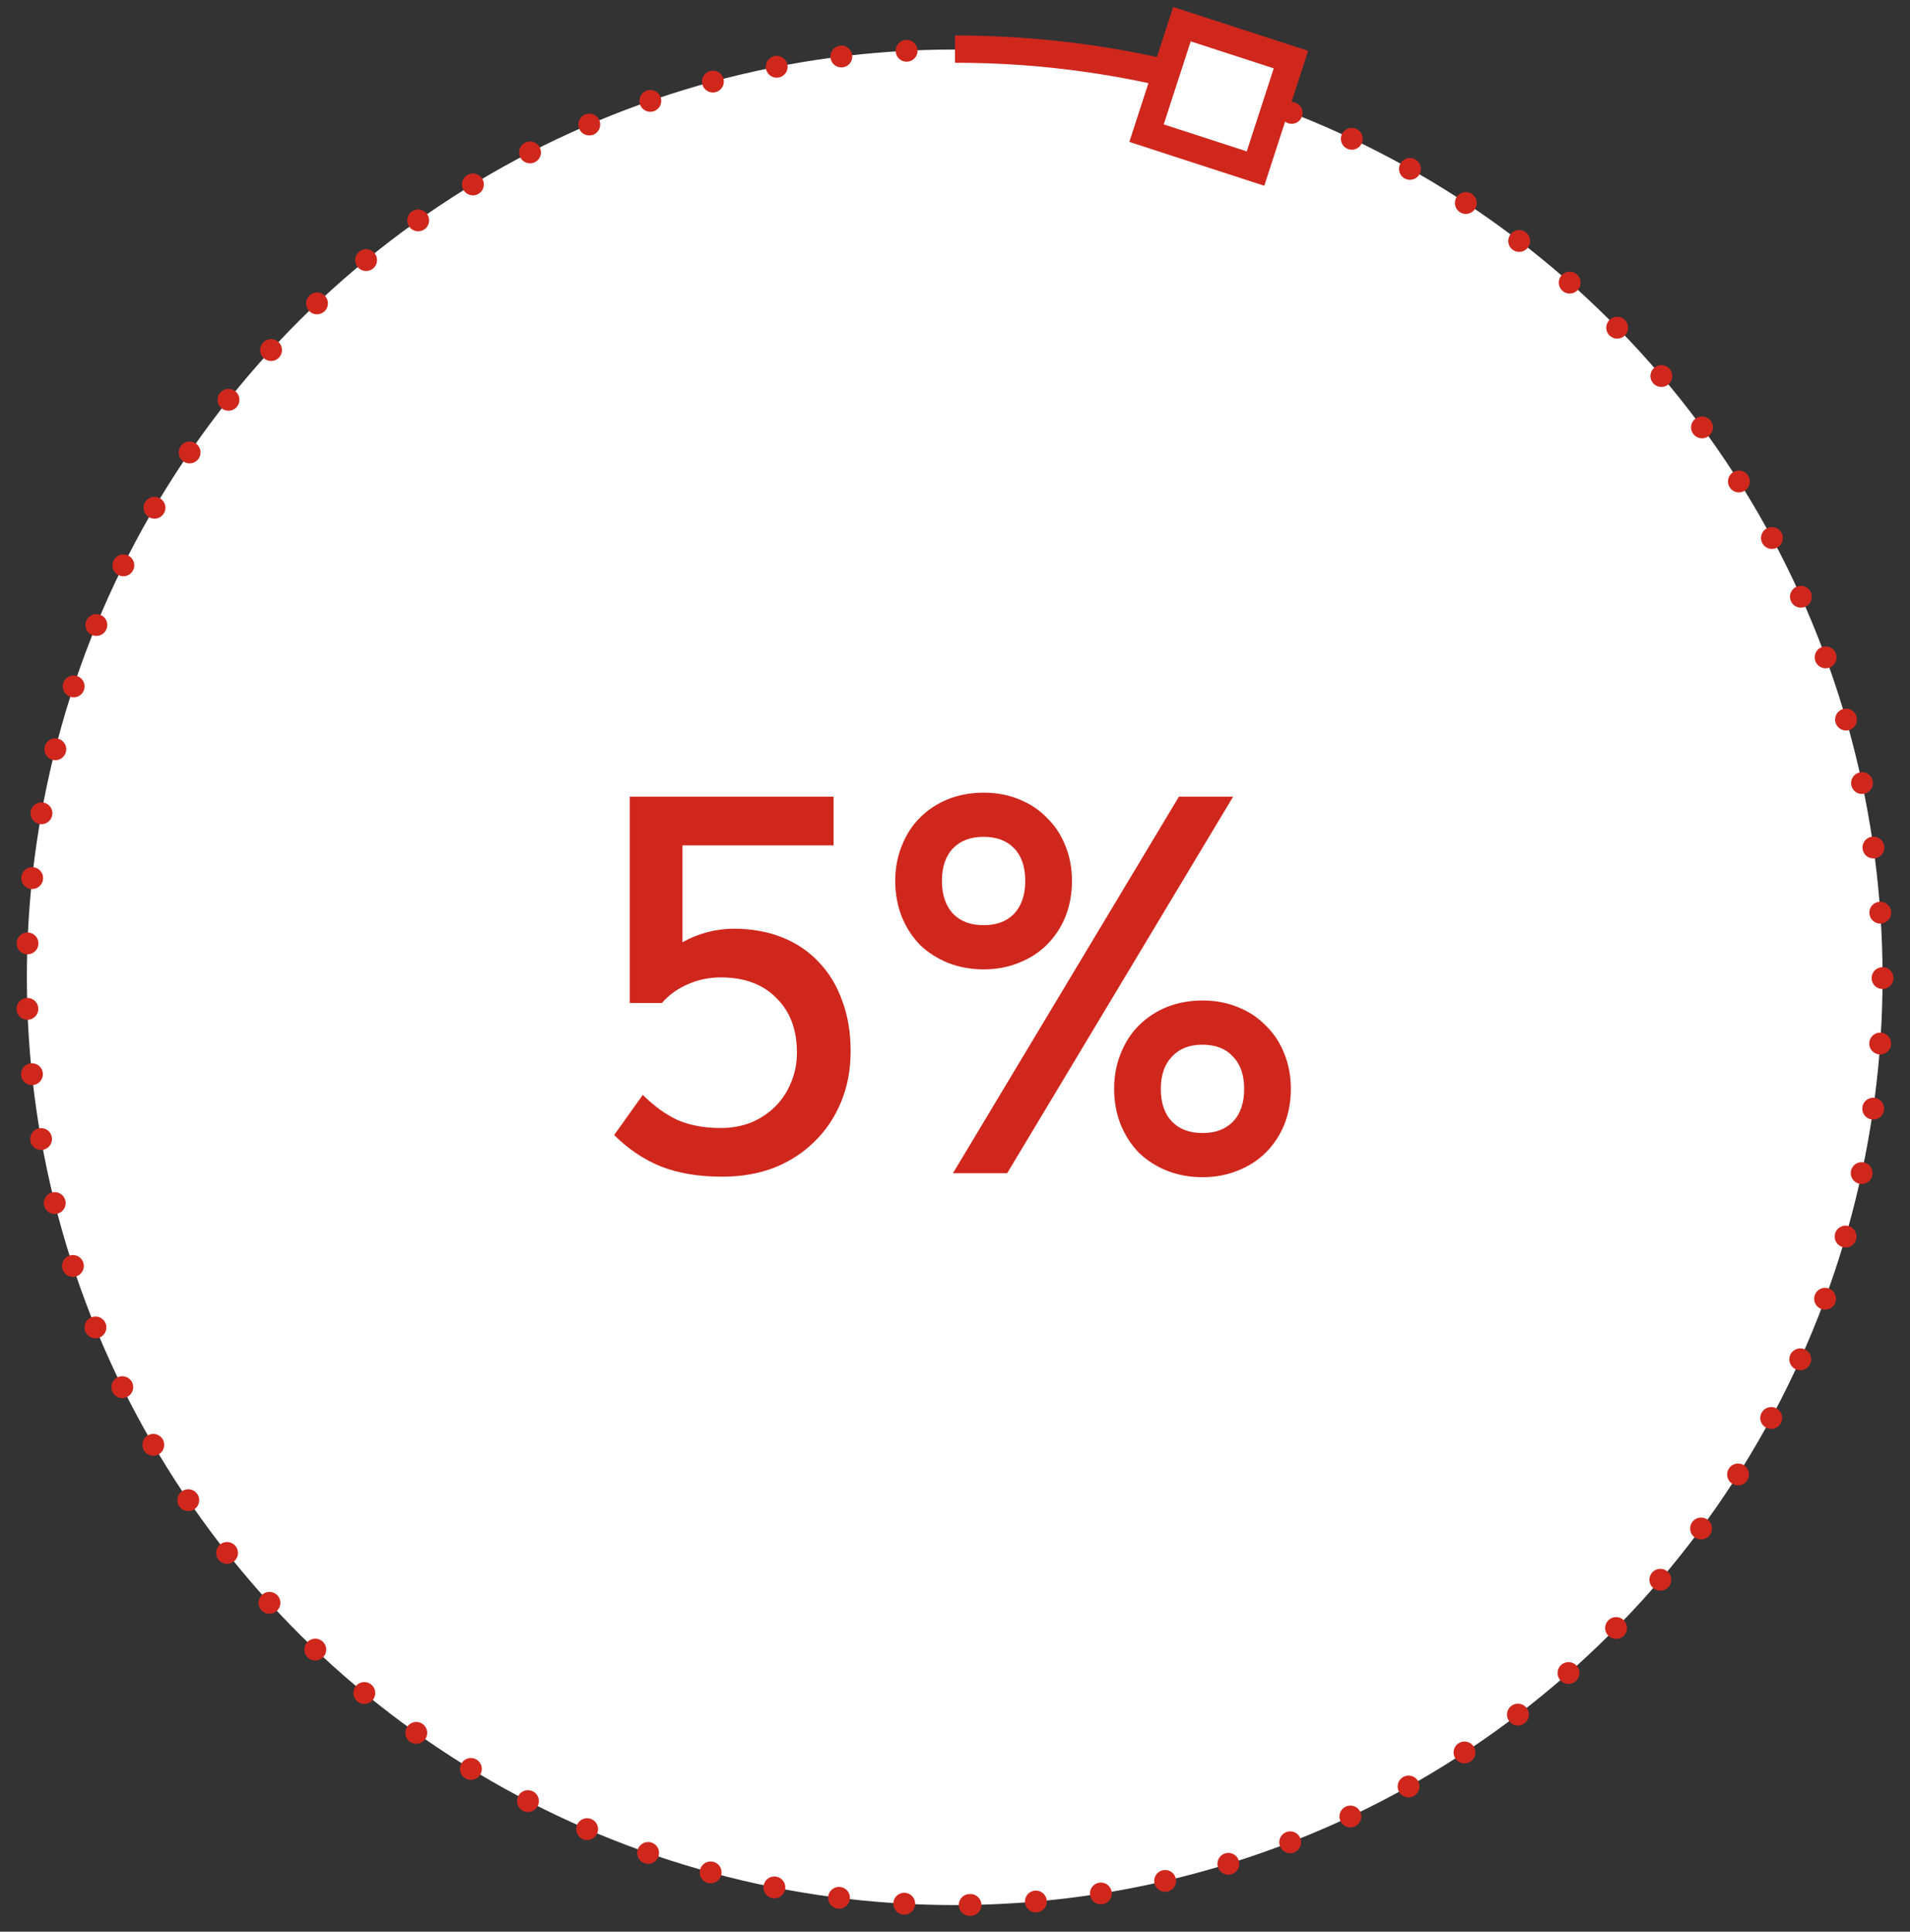
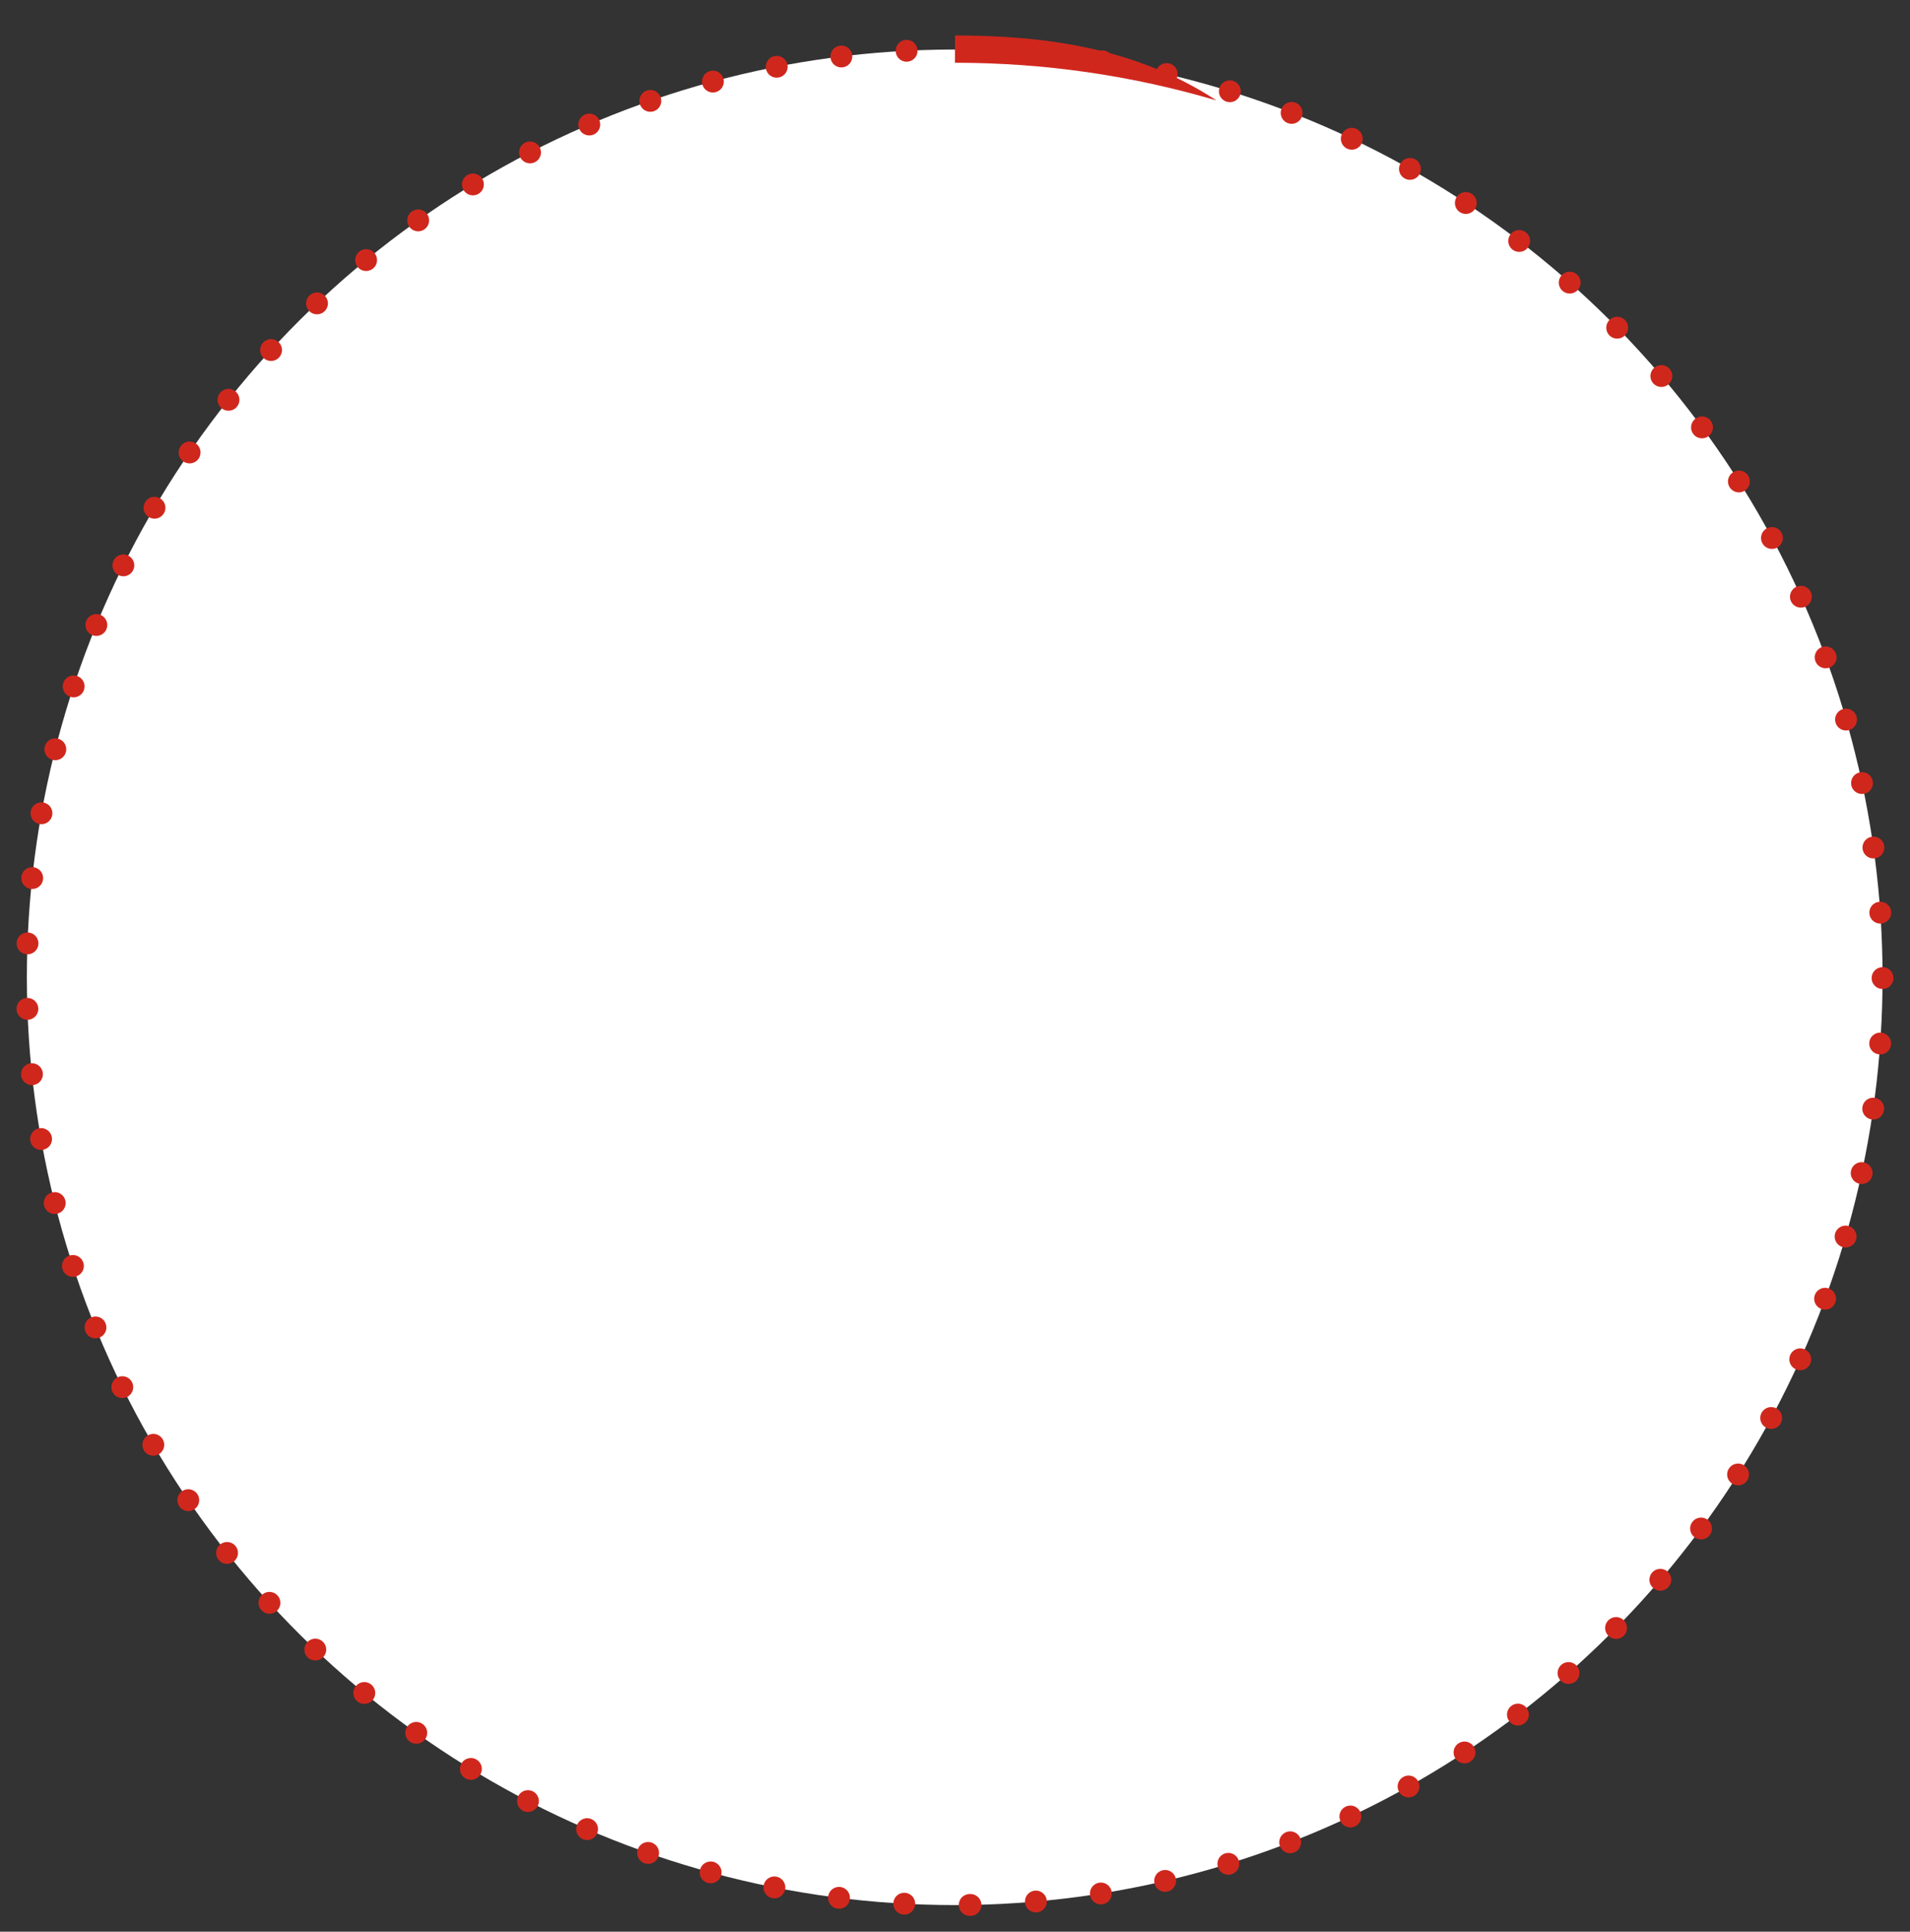
<svg xmlns="http://www.w3.org/2000/svg" width="175" height="177" viewBox="0 0 175 177" fill="none">
  <rect x="0" y="0" width="175" height="177" fill="#333333" stroke="none" />
  <circle cx="85" cy="85" r="85" transform="matrix(0.017 1 1 -0.017 1.029 5.996)" fill="white" stroke="#D0271D" stroke-width="2" stroke-linecap="round" stroke-dasharray="0 6" />
-   <path d="M76.375 73V77.462H62.529V86.34C63.234 85.941 63.986 85.635 64.783 85.42C65.611 85.205 66.424 85.098 67.221 85.098C68.847 85.098 70.319 85.359 71.637 85.88C72.956 86.401 74.075 87.153 74.995 88.134C75.946 89.115 76.666 90.296 77.157 91.676C77.678 93.056 77.939 94.605 77.939 96.322C77.939 98.009 77.648 99.557 77.065 100.968C76.483 102.379 75.67 103.59 74.627 104.602C73.615 105.614 72.388 106.411 70.947 106.994C69.506 107.546 67.911 107.822 66.163 107.822C64.047 107.822 62.192 107.515 60.597 106.902C59.002 106.258 57.561 105.292 56.273 104.004L58.895 100.324C59.907 101.336 60.965 102.103 62.069 102.624C63.204 103.115 64.522 103.36 66.025 103.36C67.037 103.36 67.972 103.191 68.831 102.854C69.69 102.486 70.426 101.995 71.039 101.382C71.653 100.769 72.128 100.048 72.465 99.22C72.833 98.361 73.017 97.441 73.017 96.46C73.017 94.344 72.388 92.673 71.131 91.446C69.904 90.189 68.203 89.56 66.025 89.56C64.952 89.56 63.94 89.775 62.989 90.204C62.069 90.603 61.287 91.17 60.643 91.906H57.699V73H76.375ZM90.12 72.632C91.285 72.632 92.359 72.831 93.34 73.23C94.352 73.629 95.211 74.196 95.916 74.932C96.652 75.637 97.219 76.496 97.618 77.508C98.017 78.489 98.216 79.563 98.216 80.728C98.216 81.893 98.017 82.982 97.618 83.994C97.219 84.975 96.652 85.834 95.916 86.57C95.211 87.275 94.352 87.827 93.34 88.226C92.359 88.625 91.285 88.824 90.12 88.824C88.955 88.824 87.866 88.625 86.854 88.226C85.873 87.827 85.014 87.275 84.278 86.57C83.573 85.834 83.021 84.975 82.622 83.994C82.224 82.982 82.024 81.893 82.024 80.728C82.024 79.563 82.224 78.489 82.622 77.508C83.021 76.496 83.573 75.637 84.278 74.932C85.014 74.196 85.873 73.629 86.854 73.23C87.866 72.831 88.955 72.632 90.12 72.632ZM86.302 80.728C86.302 81.985 86.639 82.982 87.314 83.718C87.989 84.423 88.924 84.776 90.12 84.776C91.316 84.776 92.251 84.423 92.926 83.718C93.601 82.982 93.938 81.985 93.938 80.728C93.938 79.44 93.601 78.443 92.926 77.738C92.251 77.033 91.316 76.68 90.12 76.68C88.924 76.68 87.989 77.033 87.314 77.738C86.639 78.443 86.302 79.44 86.302 80.728ZM92.282 107.5H87.314L108.014 73H112.982L92.282 107.5ZM102.08 99.772C102.08 98.607 102.28 97.533 102.678 96.552C103.077 95.54 103.629 94.681 104.334 93.976C105.07 93.24 105.929 92.673 106.91 92.274C107.922 91.875 109.011 91.676 110.176 91.676C111.342 91.676 112.415 91.875 113.396 92.274C114.408 92.673 115.267 93.24 115.972 93.976C116.708 94.681 117.276 95.54 117.674 96.552C118.073 97.533 118.272 98.607 118.272 99.772C118.272 100.937 118.073 102.026 117.674 103.038C117.276 104.019 116.708 104.878 115.972 105.614C115.267 106.319 114.408 106.871 113.396 107.27C112.415 107.669 111.342 107.868 110.176 107.868C109.011 107.868 107.922 107.669 106.91 107.27C105.929 106.871 105.07 106.319 104.334 105.614C103.629 104.878 103.077 104.019 102.678 103.038C102.28 102.026 102.08 100.937 102.08 99.772ZM113.994 99.772C113.994 98.515 113.657 97.533 112.982 96.828C112.308 96.092 111.372 95.724 110.176 95.724C108.98 95.724 108.045 96.092 107.37 96.828C106.696 97.533 106.358 98.515 106.358 99.772C106.358 101.06 106.696 102.057 107.37 102.762C108.045 103.467 108.98 103.82 110.176 103.82C111.372 103.82 112.308 103.467 112.982 102.762C113.657 102.057 113.994 101.06 113.994 99.772Z" fill="#D0271D" />
-   <path fill-rule="evenodd" clip-rule="evenodd" d="M87.5 3.25V5.75C95.705 5.75 103.751 6.923 111.459 9.206L112.169 6.809C104.231 4.457 95.946 3.25 87.5 3.25Z" fill="#D0271D" />
-   <path fill-rule="evenodd" clip-rule="evenodd" d="M107.49 0.641L103.473 13.004L115.837 17.022L119.854 4.658L107.49 0.641Z" fill="#D0271D" />
-   <path fill-rule="evenodd" clip-rule="evenodd" d="M109.096 3.791L116.704 6.263L114.232 13.871L106.624 11.399L109.096 3.791Z" fill="white" />
+   <path fill-rule="evenodd" clip-rule="evenodd" d="M87.5 3.25V5.75C95.705 5.75 103.751 6.923 111.459 9.206C104.231 4.457 95.946 3.25 87.5 3.25Z" fill="#D0271D" />
</svg>